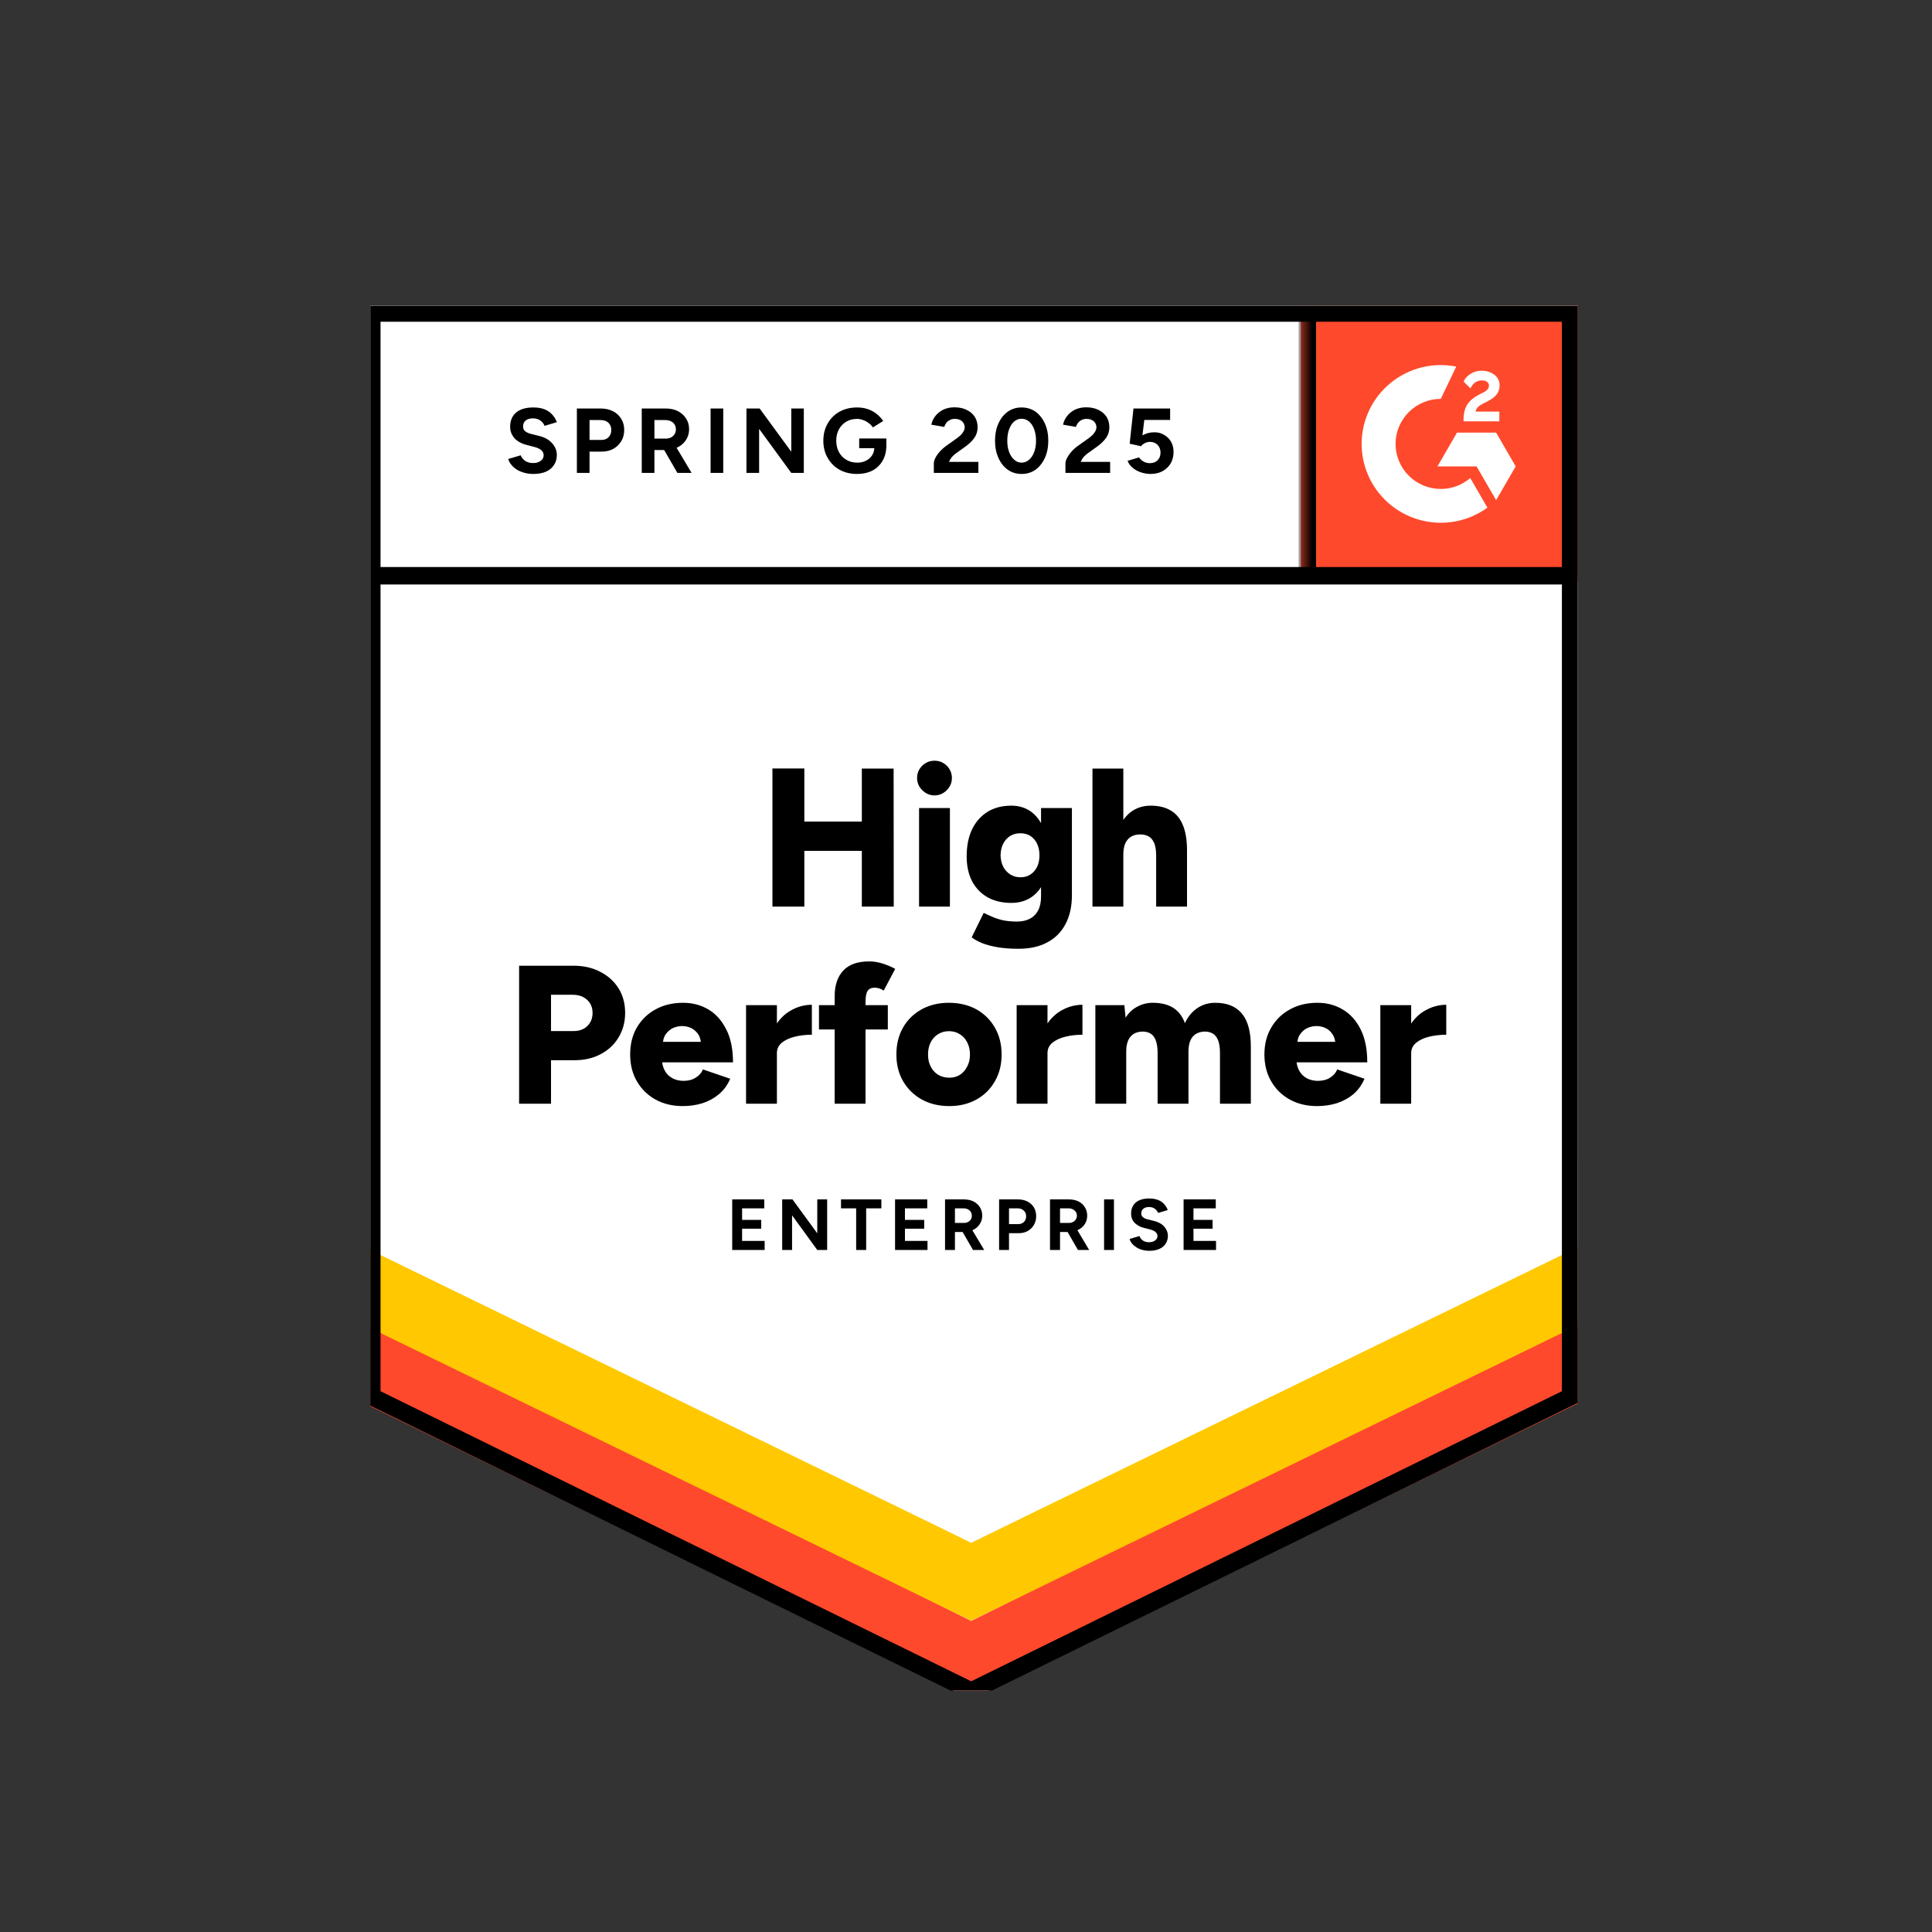
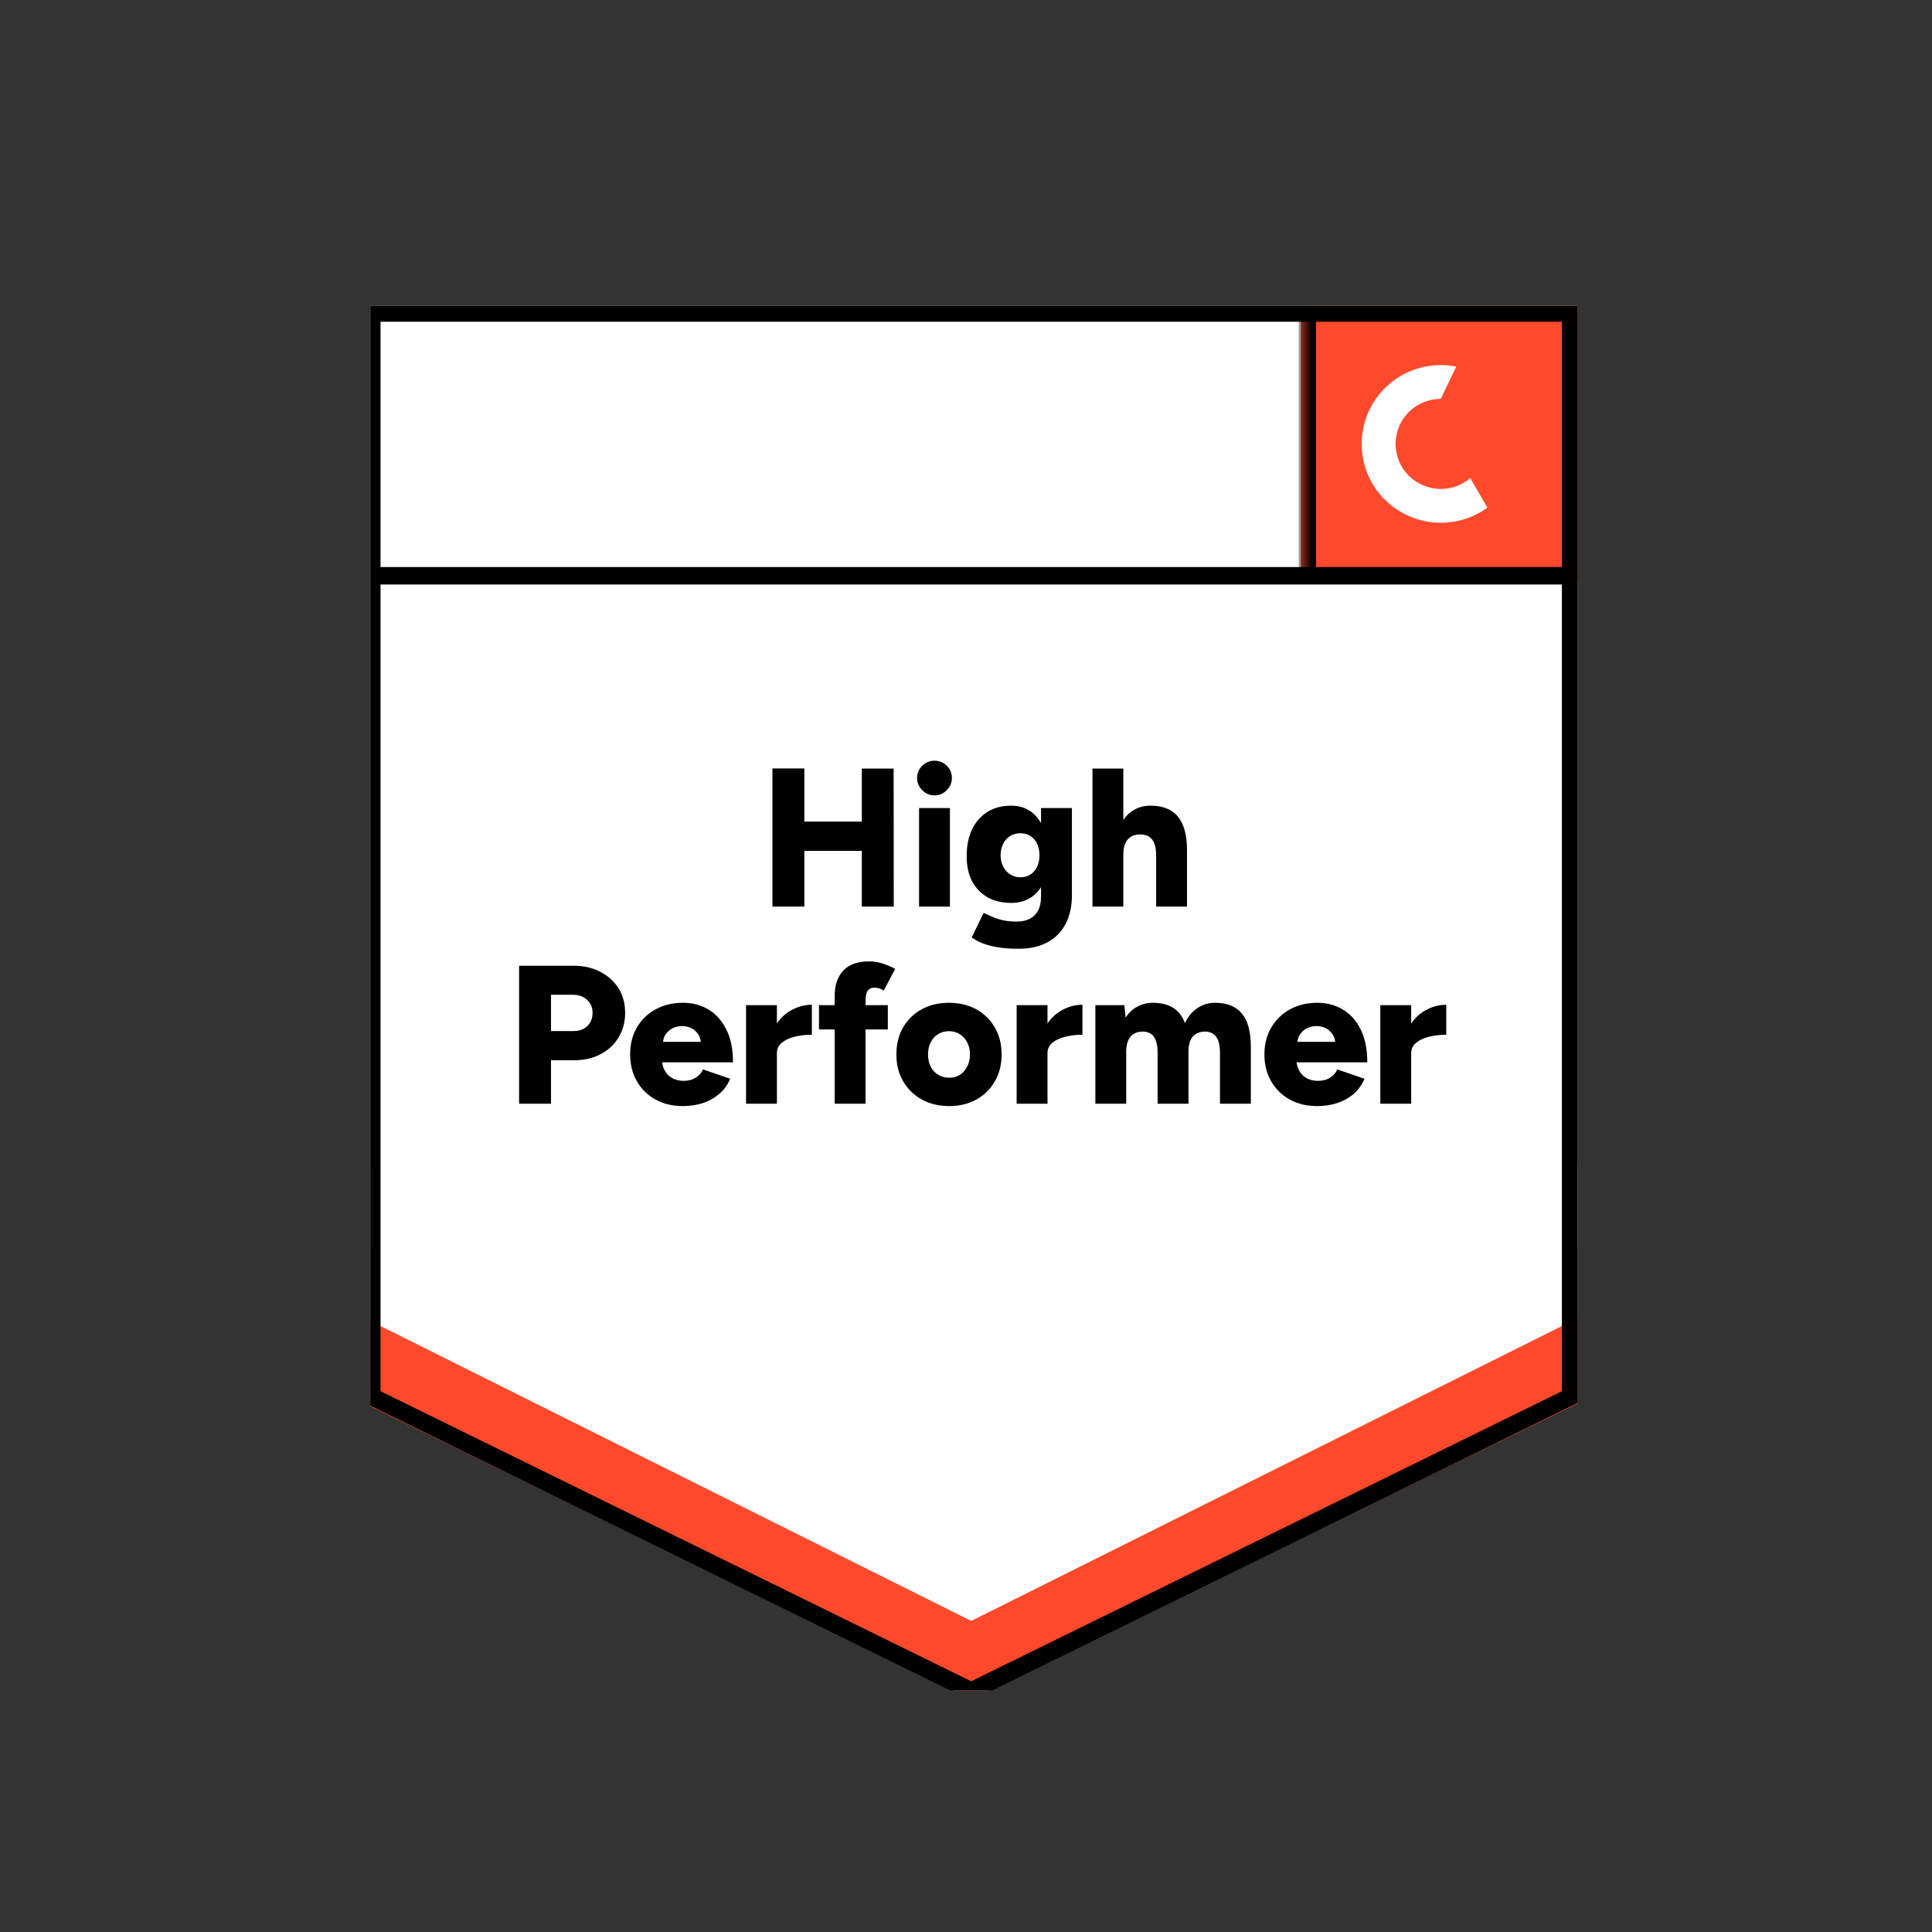
<svg xmlns="http://www.w3.org/2000/svg" width="120" height="120" viewBox="0 0 120 120" fill="none">
  <rect x="0" y="0" width="120" height="120" fill="#333333" stroke="none" />
  <g clip-path="url(#clip0_3934_41113)">
    <path d="M22.648 87.024L60.324 105.526L98 87.024V19H22.648V87.024Z" fill="white" />
-     <path d="M22.648 87.024L60.324 105.526L98 87.024V19H22.648V87.024Z" fill="white" />
-     <path d="M33.128 29.438C32.926 29.438 32.737 29.413 32.563 29.364C32.383 29.315 32.224 29.247 32.088 29.16C31.951 29.068 31.839 28.967 31.752 28.858C31.659 28.75 31.599 28.633 31.572 28.507L32.342 28.279C32.391 28.409 32.478 28.521 32.604 28.613C32.729 28.706 32.888 28.755 33.079 28.76C33.281 28.766 33.447 28.722 33.578 28.63C33.704 28.537 33.767 28.42 33.767 28.279C33.767 28.154 33.718 28.047 33.619 27.96C33.516 27.873 33.376 27.808 33.202 27.765L32.677 27.626C32.486 27.577 32.314 27.501 32.161 27.397C32.014 27.299 31.899 27.174 31.817 27.022C31.73 26.875 31.686 26.703 31.686 26.507C31.686 26.127 31.812 25.83 32.063 25.618C32.314 25.411 32.669 25.308 33.128 25.308C33.385 25.308 33.608 25.343 33.799 25.414C33.996 25.49 34.157 25.596 34.283 25.732C34.414 25.868 34.515 26.031 34.586 26.222L33.824 26.45C33.775 26.32 33.69 26.211 33.57 26.124C33.444 26.031 33.289 25.985 33.103 25.985C32.912 25.985 32.762 26.029 32.653 26.116C32.544 26.203 32.489 26.328 32.489 26.491C32.489 26.616 32.533 26.714 32.62 26.785C32.707 26.856 32.825 26.91 32.972 26.948L33.496 27.079C33.84 27.166 34.108 27.318 34.299 27.536C34.49 27.754 34.586 27.996 34.586 28.262C34.586 28.496 34.528 28.701 34.414 28.875C34.299 29.054 34.135 29.193 33.922 29.291C33.704 29.389 33.439 29.438 33.128 29.438ZM35.831 29.373V25.373H37.321C37.605 25.373 37.856 25.43 38.075 25.544C38.293 25.653 38.462 25.808 38.583 26.009C38.708 26.211 38.771 26.442 38.771 26.703C38.771 26.965 38.711 27.196 38.591 27.397C38.471 27.599 38.31 27.756 38.108 27.871C37.9 27.99 37.66 28.05 37.387 28.05H36.617V29.373H35.831ZM36.617 27.324H37.37C37.545 27.324 37.69 27.267 37.805 27.152C37.914 27.038 37.968 26.888 37.968 26.703C37.968 26.524 37.908 26.374 37.788 26.254C37.663 26.145 37.502 26.091 37.305 26.091H36.617V27.324ZM39.86 29.373V25.373H41.351C41.635 25.373 41.886 25.427 42.105 25.536C42.323 25.65 42.492 25.803 42.612 25.993C42.738 26.184 42.801 26.407 42.801 26.663C42.801 26.913 42.735 27.136 42.604 27.332C42.479 27.528 42.304 27.68 42.08 27.789C41.861 27.898 41.61 27.952 41.326 27.952H40.647V29.373H39.86ZM42.072 29.373L41.146 27.765L41.744 27.34L42.956 29.373H42.072ZM40.647 27.242H41.359C41.479 27.242 41.586 27.218 41.679 27.169C41.772 27.12 41.845 27.052 41.9 26.965C41.954 26.878 41.982 26.777 41.982 26.663C41.982 26.494 41.922 26.355 41.801 26.246C41.676 26.143 41.515 26.091 41.318 26.091H40.647V27.242ZM44.136 29.373V25.373H44.922V29.373H44.136ZM46.364 29.373V25.373H47.183L49.148 28.058V25.373H49.926V29.373H49.148L47.15 26.638V29.373H46.364ZM53.235 29.438C52.826 29.438 52.463 29.351 52.146 29.177C51.829 28.997 51.584 28.752 51.409 28.442C51.229 28.132 51.139 27.775 51.139 27.373C51.139 26.97 51.229 26.613 51.409 26.303C51.584 25.993 51.829 25.748 52.146 25.569C52.463 25.395 52.826 25.308 53.235 25.308C53.481 25.308 53.705 25.343 53.907 25.414C54.114 25.484 54.297 25.585 54.456 25.716C54.614 25.841 54.748 25.985 54.857 26.148L54.218 26.548C54.153 26.445 54.065 26.355 53.956 26.279C53.852 26.197 53.738 26.135 53.612 26.091C53.486 26.042 53.361 26.018 53.235 26.018C52.984 26.018 52.76 26.075 52.564 26.189C52.367 26.309 52.214 26.469 52.105 26.671C51.996 26.872 51.941 27.106 51.941 27.373C51.941 27.634 51.996 27.868 52.105 28.075C52.214 28.282 52.367 28.442 52.564 28.556C52.76 28.676 52.99 28.736 53.252 28.736C53.454 28.736 53.634 28.695 53.792 28.613C53.951 28.532 54.076 28.42 54.169 28.279C54.262 28.132 54.308 27.963 54.308 27.773L55.054 27.658C55.054 28.034 54.974 28.355 54.816 28.622C54.663 28.888 54.45 29.092 54.177 29.234C53.904 29.37 53.59 29.438 53.235 29.438ZM53.366 27.838V27.234H55.054V27.715L54.628 27.838H53.366ZM58.002 29.373V28.793C58.002 28.684 58.035 28.564 58.1 28.434C58.171 28.298 58.267 28.165 58.387 28.034C58.513 27.898 58.657 27.773 58.821 27.658L59.427 27.226C59.509 27.166 59.588 27.101 59.665 27.03C59.741 26.959 59.801 26.88 59.845 26.793C59.894 26.706 59.919 26.624 59.919 26.548C59.919 26.445 59.894 26.355 59.845 26.279C59.801 26.197 59.733 26.135 59.64 26.091C59.547 26.042 59.433 26.018 59.296 26.018C59.181 26.018 59.081 26.042 58.993 26.091C58.906 26.135 58.832 26.195 58.772 26.271C58.717 26.347 58.676 26.428 58.649 26.516L57.846 26.377C57.885 26.186 57.967 26.009 58.092 25.846C58.218 25.683 58.382 25.55 58.584 25.446C58.791 25.348 59.023 25.299 59.28 25.299C59.58 25.299 59.837 25.354 60.05 25.463C60.263 25.566 60.429 25.71 60.549 25.895C60.664 26.08 60.721 26.295 60.721 26.54C60.721 26.785 60.653 27.005 60.517 27.201C60.38 27.392 60.194 27.571 59.96 27.74L59.411 28.132C59.302 28.208 59.206 28.292 59.124 28.385C59.048 28.477 58.988 28.578 58.944 28.687H60.77V29.373H58.002ZM63.457 29.438C63.129 29.438 62.843 29.351 62.597 29.177C62.346 28.997 62.152 28.752 62.015 28.442C61.873 28.132 61.803 27.775 61.803 27.373C61.803 26.97 61.873 26.613 62.015 26.303C62.152 25.993 62.346 25.748 62.597 25.569C62.843 25.395 63.127 25.308 63.449 25.308C63.776 25.308 64.066 25.395 64.317 25.569C64.563 25.748 64.757 25.993 64.898 26.303C65.04 26.613 65.111 26.97 65.111 27.373C65.111 27.775 65.04 28.132 64.898 28.442C64.757 28.752 64.563 28.997 64.317 29.177C64.066 29.351 63.779 29.438 63.457 29.438ZM63.457 28.736C63.626 28.736 63.779 28.676 63.916 28.556C64.052 28.442 64.159 28.282 64.235 28.075C64.311 27.873 64.35 27.639 64.35 27.373C64.35 27.106 64.311 26.869 64.235 26.663C64.159 26.456 64.052 26.295 63.916 26.181C63.779 26.067 63.623 26.009 63.449 26.009C63.279 26.009 63.127 26.067 62.99 26.181C62.859 26.295 62.755 26.456 62.679 26.663C62.602 26.869 62.564 27.106 62.564 27.373C62.564 27.639 62.602 27.873 62.679 28.075C62.755 28.282 62.862 28.442 62.998 28.556C63.129 28.676 63.282 28.736 63.457 28.736ZM66.176 29.373V28.793C66.176 28.684 66.212 28.564 66.283 28.434C66.354 28.298 66.449 28.165 66.569 28.034C66.689 27.898 66.834 27.773 67.003 27.658L67.609 27.226C67.691 27.166 67.771 27.101 67.847 27.03C67.918 26.959 67.978 26.88 68.027 26.793C68.076 26.706 68.101 26.624 68.101 26.548C68.101 26.445 68.076 26.355 68.027 26.279C67.978 26.197 67.91 26.135 67.822 26.091C67.73 26.042 67.615 26.018 67.478 26.018C67.364 26.018 67.263 26.042 67.175 26.091C67.083 26.135 67.009 26.195 66.954 26.271C66.894 26.347 66.853 26.428 66.831 26.516L66.029 26.377C66.067 26.186 66.149 26.009 66.274 25.846C66.4 25.683 66.564 25.55 66.766 25.446C66.973 25.348 67.205 25.299 67.462 25.299C67.762 25.299 68.019 25.354 68.232 25.463C68.445 25.566 68.611 25.71 68.732 25.895C68.846 26.08 68.904 26.295 68.904 26.54C68.904 26.785 68.835 27.005 68.699 27.201C68.562 27.392 68.377 27.571 68.142 27.74L67.593 28.132C67.484 28.208 67.388 28.292 67.306 28.385C67.23 28.477 67.17 28.578 67.126 28.687H68.953V29.373H66.176ZM71.459 29.438C71.279 29.438 71.09 29.408 70.894 29.348C70.703 29.288 70.531 29.198 70.378 29.079C70.219 28.954 70.105 28.801 70.034 28.622L70.746 28.409C70.834 28.535 70.935 28.624 71.049 28.679C71.164 28.739 71.287 28.768 71.418 28.768C71.615 28.768 71.776 28.709 71.901 28.589C72.021 28.469 72.081 28.309 72.081 28.107C72.081 27.917 72.021 27.759 71.901 27.634C71.781 27.509 71.623 27.446 71.426 27.446C71.306 27.446 71.197 27.473 71.099 27.528C71 27.582 70.924 27.645 70.869 27.715L70.165 27.56L70.402 25.373H72.679V26.083H71.074L70.959 27.038C71.063 26.984 71.178 26.937 71.303 26.899C71.429 26.867 71.565 26.85 71.713 26.85C71.931 26.85 72.131 26.905 72.311 27.014C72.491 27.117 72.633 27.258 72.737 27.438C72.84 27.618 72.892 27.827 72.892 28.067C72.892 28.339 72.832 28.578 72.712 28.785C72.587 28.992 72.417 29.152 72.204 29.267C71.991 29.381 71.743 29.438 71.459 29.438Z" fill="black" />
    <path d="M53.53 56.31V47.739H55.504L55.512 56.31H53.53ZM47.977 56.31V47.731H49.959V56.31H47.977ZM49.378 52.849V51.029H54.587V52.849H49.378ZM57.085 56.31V50.188H59.001V56.31H57.085ZM58.043 49.404C57.754 49.404 57.5 49.295 57.281 49.078C57.068 48.865 56.962 48.615 56.962 48.327C56.962 48.027 57.068 47.772 57.281 47.559C57.5 47.353 57.754 47.249 58.043 47.249C58.338 47.249 58.592 47.353 58.805 47.559C59.018 47.772 59.124 48.027 59.124 48.327C59.124 48.615 59.018 48.865 58.805 49.078C58.592 49.295 58.338 49.404 58.043 49.404ZM63.26 58.93C62.764 58.93 62.327 58.898 61.95 58.832C61.579 58.767 61.262 58.683 61 58.579C60.738 58.47 60.522 58.351 60.353 58.22L61.098 56.702L61.565 56.914C61.745 57.001 61.966 57.077 62.228 57.143C62.49 57.208 62.807 57.24 63.178 57.24C63.462 57.24 63.716 57.186 63.94 57.077C64.164 56.968 64.341 56.797 64.473 56.563C64.598 56.329 64.661 56.038 64.661 55.69V50.188H66.578V55.616C66.578 56.302 66.447 56.892 66.184 57.388C65.922 57.888 65.546 58.269 65.054 58.53C64.563 58.797 63.965 58.93 63.26 58.93ZM62.818 56.081C62.245 56.081 61.751 55.964 61.336 55.73C60.926 55.496 60.607 55.164 60.377 54.734C60.154 54.299 60.041 53.785 60.041 53.192C60.041 52.539 60.154 51.978 60.377 51.51C60.601 51.048 60.921 50.686 61.336 50.425C61.751 50.169 62.245 50.041 62.818 50.041C63.293 50.041 63.705 50.169 64.055 50.425C64.399 50.686 64.666 51.053 64.858 51.526C65.049 52 65.144 52.566 65.144 53.224C65.144 53.812 65.049 54.318 64.858 54.743C64.666 55.167 64.399 55.496 64.055 55.73C63.705 55.964 63.293 56.081 62.818 56.081ZM63.383 54.49C63.629 54.49 63.839 54.43 64.014 54.31C64.189 54.19 64.325 54.03 64.423 53.828C64.516 53.622 64.563 53.388 64.563 53.127C64.563 52.849 64.513 52.609 64.415 52.408C64.317 52.201 64.18 52.041 64.006 51.926C63.831 51.812 63.621 51.755 63.375 51.755C63.135 51.755 62.922 51.812 62.736 51.926C62.556 52.041 62.414 52.201 62.31 52.408C62.206 52.609 62.152 52.849 62.147 53.127C62.152 53.388 62.206 53.622 62.31 53.828C62.414 54.03 62.559 54.19 62.744 54.31C62.93 54.43 63.143 54.49 63.383 54.49ZM67.855 56.31V47.739H69.772V56.31H67.855ZM71.811 56.31V53.175H73.728V56.31H71.811ZM71.811 53.175C71.811 52.849 71.776 52.59 71.705 52.4C71.628 52.209 71.522 52.068 71.385 51.975C71.243 51.888 71.079 51.84 70.894 51.829C70.522 51.818 70.244 51.918 70.058 52.131C69.867 52.337 69.772 52.653 69.772 53.078H69.198C69.198 52.435 69.297 51.886 69.493 51.429C69.69 50.977 69.957 50.631 70.296 50.392C70.635 50.158 71.025 50.041 71.467 50.041C71.969 50.041 72.387 50.142 72.72 50.343C73.059 50.544 73.31 50.849 73.474 51.257C73.643 51.665 73.728 52.188 73.728 52.824V53.175H71.811ZM32.243 68.554V59.983H35.626C36.248 59.983 36.8 60.108 37.28 60.359C37.766 60.609 38.146 60.952 38.419 61.387C38.692 61.823 38.828 62.331 38.828 62.914C38.828 63.474 38.695 63.978 38.427 64.424C38.165 64.87 37.796 65.218 37.321 65.469C36.846 65.725 36.3 65.852 35.683 65.852H34.225V68.554H32.243ZM34.225 64.04H35.634C35.989 64.04 36.273 63.934 36.486 63.722C36.699 63.515 36.805 63.246 36.805 62.914C36.805 62.576 36.691 62.304 36.461 62.097C36.237 61.891 35.943 61.787 35.577 61.787H34.225V64.04ZM42.408 68.701C41.769 68.701 41.204 68.565 40.712 68.293C40.221 68.021 39.836 67.643 39.557 67.158C39.279 66.68 39.14 66.124 39.14 65.493C39.14 64.856 39.279 64.299 39.557 63.82C39.841 63.336 40.229 62.96 40.72 62.693C41.212 62.421 41.782 62.285 42.432 62.285C43.011 62.285 43.535 62.424 44.005 62.702C44.469 62.979 44.837 63.393 45.11 63.942C45.389 64.486 45.528 65.167 45.528 65.983H40.909L41.114 65.754C41.114 66.032 41.171 66.277 41.285 66.489C41.4 66.701 41.561 66.862 41.769 66.971C41.971 67.079 42.2 67.134 42.457 67.134C42.757 67.134 43.011 67.066 43.218 66.93C43.431 66.799 43.579 66.63 43.661 66.424L45.356 67.003C45.192 67.384 44.96 67.703 44.66 67.958C44.36 68.209 44.018 68.396 43.636 68.522C43.248 68.641 42.839 68.701 42.408 68.701ZM41.163 64.954L40.966 64.71H43.718L43.546 64.954C43.546 64.655 43.486 64.416 43.366 64.236C43.24 64.056 43.087 63.926 42.907 63.844C42.727 63.768 42.547 63.73 42.367 63.73C42.186 63.73 42.004 63.768 41.818 63.844C41.638 63.926 41.482 64.056 41.351 64.236C41.225 64.416 41.163 64.655 41.163 64.954ZM47.748 65.387C47.748 64.723 47.882 64.171 48.149 63.73C48.417 63.289 48.752 62.96 49.157 62.742C49.561 62.519 49.984 62.408 50.426 62.408V64.269C50.049 64.269 49.694 64.31 49.361 64.391C49.034 64.473 48.766 64.598 48.559 64.767C48.357 64.935 48.255 65.15 48.255 65.412L47.748 65.387ZM46.339 68.554V62.432H48.255V68.554H46.339ZM51.843 68.554V61.869C51.843 61.2 52.018 60.674 52.367 60.294C52.722 59.907 53.263 59.714 53.989 59.714C54.262 59.714 54.546 59.76 54.841 59.853C55.136 59.951 55.389 60.059 55.602 60.179L54.89 61.526C54.791 61.461 54.693 61.414 54.595 61.387C54.497 61.36 54.407 61.346 54.325 61.346C54.128 61.346 53.983 61.412 53.891 61.542C53.803 61.678 53.76 61.901 53.76 62.212V68.554H51.843ZM50.868 63.942V62.432H55.144V63.942H50.868ZM58.969 68.701C58.319 68.701 57.748 68.565 57.257 68.293C56.765 68.021 56.378 67.643 56.094 67.158C55.815 66.68 55.676 66.124 55.676 65.493C55.676 64.867 55.813 64.312 56.086 63.828C56.359 63.349 56.743 62.971 57.24 62.693C57.737 62.421 58.3 62.285 58.928 62.285C59.577 62.285 60.151 62.421 60.648 62.693C61.139 62.971 61.521 63.349 61.794 63.828C62.073 64.312 62.212 64.867 62.212 65.493C62.212 66.124 62.073 66.68 61.794 67.158C61.521 67.643 61.139 68.021 60.648 68.293C60.156 68.565 59.596 68.701 58.969 68.701ZM58.969 66.938C59.214 66.938 59.433 66.878 59.624 66.758C59.815 66.633 59.965 66.462 60.074 66.244C60.189 66.032 60.246 65.782 60.246 65.493C60.246 65.21 60.189 64.96 60.074 64.742C59.965 64.525 59.812 64.356 59.616 64.236C59.419 64.111 59.195 64.048 58.944 64.048C58.687 64.048 58.461 64.111 58.264 64.236C58.068 64.356 57.915 64.525 57.806 64.742C57.696 64.96 57.642 65.21 57.642 65.493C57.642 65.782 57.696 66.032 57.806 66.244C57.915 66.462 58.07 66.633 58.272 66.758C58.474 66.878 58.706 66.938 58.969 66.938ZM64.555 65.387C64.555 64.723 64.688 64.171 64.956 63.73C65.223 63.289 65.559 62.96 65.963 62.742C66.367 62.519 66.79 62.408 67.233 62.408V64.269C66.856 64.269 66.504 64.31 66.176 64.391C65.843 64.473 65.573 64.598 65.365 64.767C65.163 64.935 65.062 65.15 65.062 65.412L64.555 65.387ZM63.146 68.554V62.432H65.062V68.554H63.146ZM68.035 68.554V62.432H69.837L69.911 63.208C70.108 62.903 70.353 62.674 70.648 62.522C70.938 62.364 71.257 62.285 71.606 62.285C72.114 62.285 72.535 62.389 72.868 62.595C73.201 62.808 73.444 63.126 73.597 63.55C73.788 63.142 74.047 62.829 74.375 62.612C74.702 62.394 75.071 62.285 75.481 62.285C76.218 62.285 76.772 62.511 77.143 62.963C77.514 63.409 77.697 64.106 77.692 65.052V68.554H75.775V65.42C75.775 65.093 75.74 64.835 75.669 64.644C75.598 64.454 75.497 64.312 75.366 64.22C75.235 64.133 75.079 64.084 74.899 64.073C74.549 64.067 74.282 64.168 74.096 64.375C73.911 64.582 73.818 64.897 73.818 65.322V68.554H71.901V65.42C71.901 65.093 71.866 64.835 71.795 64.644C71.729 64.454 71.631 64.312 71.5 64.22C71.369 64.133 71.213 64.084 71.033 64.073C70.678 64.067 70.411 64.168 70.23 64.375C70.045 64.582 69.952 64.897 69.952 65.322V68.554H68.035ZM81.803 68.701C81.165 68.701 80.6 68.565 80.108 68.293C79.617 68.021 79.232 67.643 78.953 67.158C78.675 66.68 78.535 66.124 78.535 65.493C78.535 64.856 78.677 64.299 78.961 63.82C79.245 63.336 79.633 62.96 80.124 62.693C80.616 62.421 81.184 62.285 81.828 62.285C82.412 62.285 82.936 62.424 83.401 62.702C83.87 62.979 84.242 63.393 84.514 63.942C84.787 64.486 84.924 65.167 84.924 65.983H80.305L80.518 65.754C80.518 66.032 80.575 66.277 80.69 66.489C80.804 66.701 80.963 66.862 81.165 66.971C81.372 67.079 81.601 67.134 81.853 67.134C82.158 67.134 82.415 67.066 82.623 66.93C82.83 66.799 82.975 66.63 83.057 66.424L84.752 67.003C84.588 67.384 84.359 67.703 84.064 67.958C83.764 68.209 83.42 68.396 83.032 68.522C82.65 68.641 82.24 68.701 81.803 68.701ZM80.567 64.954L80.37 64.71H83.122L82.95 64.954C82.95 64.655 82.887 64.416 82.762 64.236C82.642 64.056 82.492 63.926 82.311 63.844C82.131 63.768 81.951 63.73 81.771 63.73C81.591 63.73 81.408 63.768 81.222 63.844C81.036 63.926 80.881 64.056 80.755 64.236C80.629 64.416 80.567 64.655 80.567 64.954ZM87.152 65.387C87.152 64.723 87.286 64.171 87.553 63.73C87.815 63.289 88.151 62.96 88.561 62.742C88.965 62.519 89.388 62.408 89.83 62.408V64.269C89.453 64.269 89.098 64.31 88.765 64.391C88.432 64.473 88.165 64.598 87.963 64.767C87.755 64.935 87.651 65.15 87.651 65.412L87.152 65.387ZM85.735 68.554V62.432H87.651V68.554H85.735Z" fill="black" />
-     <path d="M45.479 77.639V74.497H47.469V75.052H46.093V75.77H47.281V76.317H46.093V77.076H47.494V77.639H45.479ZM48.583 77.639V74.497H49.222L50.762 76.603V74.497H51.376V77.639H50.762L49.197 75.484V77.639H48.583ZM53.178 77.639V75.052H52.236V74.497H54.742V75.052H53.8V77.639H53.178ZM55.594 77.639V74.497H57.593V75.052H56.208V75.77H57.404V76.317H56.208V77.076H57.609V77.639H55.594ZM58.698 77.639V74.497H59.87C60.093 74.497 60.29 74.538 60.459 74.619C60.629 74.706 60.762 74.826 60.861 74.978C60.959 75.131 61.008 75.308 61.008 75.509C61.008 75.705 60.956 75.879 60.852 76.031C60.754 76.189 60.618 76.309 60.443 76.391C60.268 76.478 60.069 76.521 59.845 76.521H59.313V77.639H58.698ZM60.435 77.639L59.706 76.374L60.172 76.04L61.131 77.639H60.435ZM59.313 75.958H59.878C59.971 75.958 60.052 75.939 60.123 75.901C60.2 75.863 60.26 75.808 60.304 75.738C60.342 75.672 60.361 75.596 60.361 75.509C60.361 75.373 60.315 75.264 60.222 75.183C60.123 75.095 59.998 75.052 59.845 75.052H59.313V75.958ZM62.056 77.639V74.497H63.228C63.446 74.497 63.642 74.54 63.817 74.627C63.986 74.715 64.12 74.837 64.219 74.995C64.311 75.153 64.358 75.335 64.358 75.542C64.358 75.743 64.311 75.923 64.219 76.08C64.126 76.238 64 76.363 63.842 76.456C63.678 76.548 63.49 76.595 63.277 76.595H62.671V77.639H62.056ZM62.671 76.031H63.26C63.397 76.031 63.511 75.985 63.604 75.893C63.692 75.8 63.735 75.683 63.735 75.542C63.735 75.395 63.686 75.278 63.588 75.191C63.49 75.098 63.364 75.052 63.211 75.052H62.671V76.031ZM65.218 77.639V74.497H66.389C66.613 74.497 66.809 74.538 66.979 74.619C67.153 74.706 67.287 74.826 67.38 74.978C67.478 75.131 67.528 75.308 67.528 75.509C67.528 75.705 67.478 75.879 67.38 76.031C67.276 76.189 67.137 76.309 66.962 76.391C66.788 76.478 66.591 76.521 66.373 76.521H65.84V77.639H65.218ZM66.954 77.639L66.225 76.374L66.7 76.04L67.65 77.639H66.954ZM65.84 75.958H66.397C66.49 75.958 66.572 75.939 66.643 75.901C66.719 75.863 66.779 75.808 66.823 75.738C66.867 75.672 66.889 75.596 66.889 75.509C66.889 75.373 66.84 75.264 66.741 75.183C66.643 75.095 66.517 75.052 66.365 75.052H65.84V75.958ZM68.576 77.639V74.497H69.19V77.639H68.576ZM71.385 77.689C71.227 77.689 71.079 77.669 70.943 77.631C70.806 77.593 70.684 77.539 70.574 77.468C70.465 77.397 70.375 77.319 70.304 77.231C70.233 77.144 70.187 77.052 70.165 76.954L70.771 76.774C70.809 76.878 70.877 76.968 70.976 77.044C71.074 77.114 71.2 77.153 71.353 77.158C71.511 77.158 71.639 77.123 71.737 77.052C71.841 76.981 71.893 76.889 71.893 76.774C71.893 76.676 71.852 76.592 71.77 76.521C71.694 76.456 71.585 76.404 71.443 76.366L71.033 76.26C70.88 76.222 70.746 76.162 70.632 76.08C70.512 76.004 70.419 75.906 70.353 75.787C70.288 75.672 70.255 75.536 70.255 75.378C70.255 75.085 70.353 74.853 70.55 74.685C70.746 74.521 71.025 74.44 71.385 74.44C71.587 74.44 71.765 74.47 71.918 74.529C72.07 74.584 72.196 74.665 72.294 74.774C72.398 74.883 72.477 75.011 72.532 75.158L71.934 75.338C71.896 75.24 71.83 75.155 71.737 75.085C71.639 75.008 71.516 74.97 71.369 74.97C71.221 74.97 71.104 75.006 71.017 75.076C70.929 75.147 70.886 75.245 70.886 75.37C70.886 75.468 70.921 75.544 70.992 75.599C71.058 75.659 71.148 75.702 71.262 75.729L71.68 75.835C71.953 75.901 72.163 76.018 72.311 76.186C72.464 76.361 72.54 76.551 72.54 76.758C72.54 76.943 72.494 77.106 72.401 77.248C72.314 77.389 72.182 77.498 72.008 77.574C71.838 77.65 71.631 77.689 71.385 77.689ZM73.515 77.639V74.497H75.513V75.052H74.129V75.77H75.317V76.317H74.129V77.076H75.53V77.639H73.515Z" fill="black" />
    <path d="M80.8 19H98V36.142H80.8V19Z" fill="#FF492C" />
    <mask id="mask0_3934_41113" style="mask-type:luminance" maskUnits="userSpaceOnUse" x="80" y="19" width="18" height="18">
      <path d="M80.8 19H98V36.142H80.8V19Z" fill="white" />
    </mask>
    <g mask="url(#mask0_3934_41113)">
-       <path fill-rule="evenodd" clip-rule="evenodd" d="M93.127 25.564H91.658C91.698 25.335 91.84 25.207 92.128 25.062L92.399 24.925C92.883 24.677 93.141 24.399 93.141 23.945C93.146 23.814 93.119 23.683 93.06 23.565C93.002 23.447 92.915 23.346 92.808 23.269C92.59 23.106 92.324 23.026 92.018 23.026C91.78 23.023 91.547 23.089 91.347 23.216C91.154 23.329 91 23.497 90.903 23.698L91.329 24.121C91.494 23.79 91.734 23.627 92.049 23.627C92.315 23.627 92.48 23.764 92.48 23.953C92.48 24.112 92.399 24.245 92.093 24.399L91.92 24.483C91.543 24.673 91.281 24.89 91.13 25.136C90.978 25.379 90.903 25.693 90.903 26.068V26.169H93.127V25.565V25.564ZM92.927 26.871H90.498L89.283 28.968H91.712L92.927 31.066L94.142 28.968L92.927 26.871Z" fill="white" />
      <path fill-rule="evenodd" clip-rule="evenodd" d="M89.489 30.37C88.745 30.369 88.031 30.074 87.504 29.55C86.978 29.025 86.681 28.314 86.68 27.572C86.681 26.83 86.978 26.119 87.504 25.594C88.031 25.07 88.745 24.775 89.489 24.774L90.451 22.77C89.738 22.628 89.002 22.645 88.297 22.82C87.592 22.996 86.934 23.325 86.372 23.785C85.81 24.244 85.357 24.822 85.046 25.477C84.735 26.132 84.574 26.847 84.573 27.572C84.574 28.215 84.701 28.852 84.948 29.446C85.195 30.041 85.557 30.58 86.014 31.035C86.47 31.49 87.012 31.851 87.609 32.096C88.205 32.342 88.844 32.469 89.489 32.469C90.53 32.47 91.544 32.142 92.385 31.53L91.32 29.692C90.811 30.13 90.162 30.37 89.489 30.37Z" fill="white" />
      <path d="M81.201 19.544V35.762" stroke="black" stroke-width="1.085" />
    </g>
    <path d="M22.648 87.176V81.87L60.324 100.679L98 81.87V87.176L60.324 105.526L22.648 87.176Z" fill="#FF492C" />
-     <path d="M22.648 82.316V77.01L60.324 95.819L98 77.01V82.316L60.324 100.666L22.648 82.316Z" fill="#FFC800" />
    <path d="M22.648 77.471V72.165L60.324 90.975L98 72.165V77.471L60.324 95.822L22.648 77.471Z" fill="white" />
    <path d="M97.652 35.763H23.16M97.555 86.749L60.324 105.032L23.093 86.749V19.443H97.555V86.749Z" stroke="black" stroke-width="1.085" />
  </g>
  <defs>
    <clipPath id="clip0_3934_41113">
      <rect width="75" height="86" fill="white" transform="translate(23 19)" />
    </clipPath>
  </defs>
</svg>